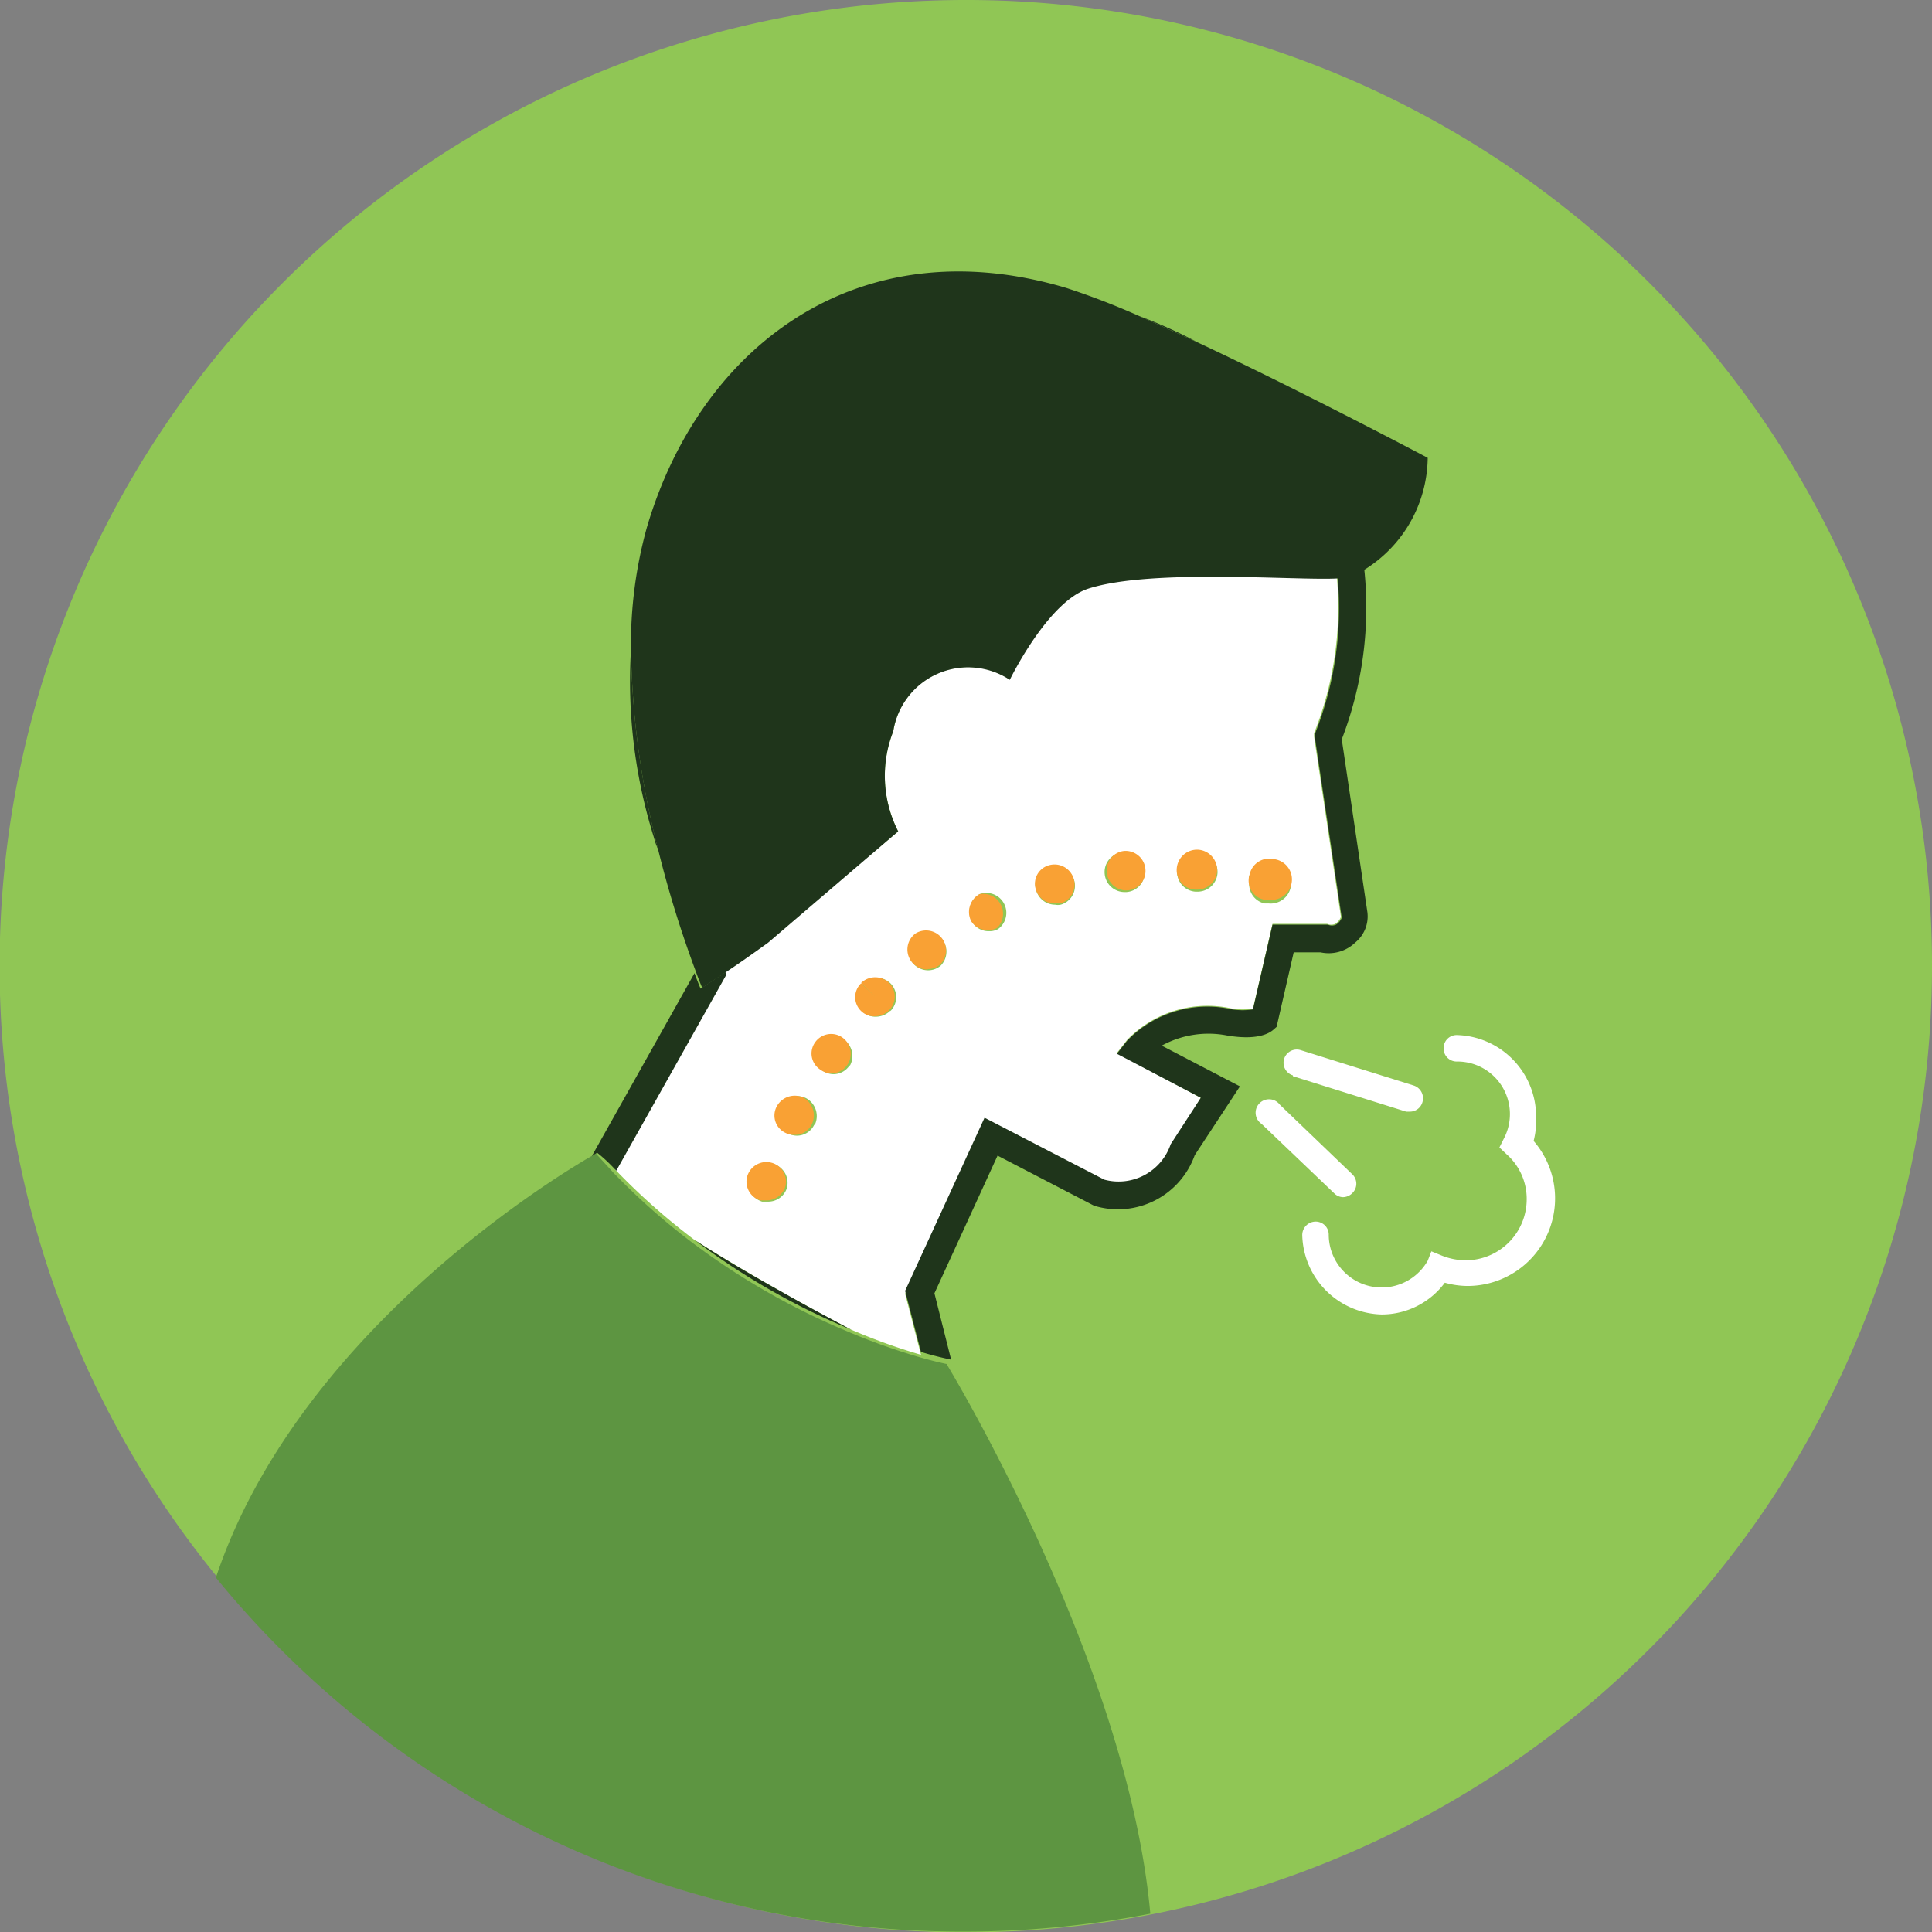
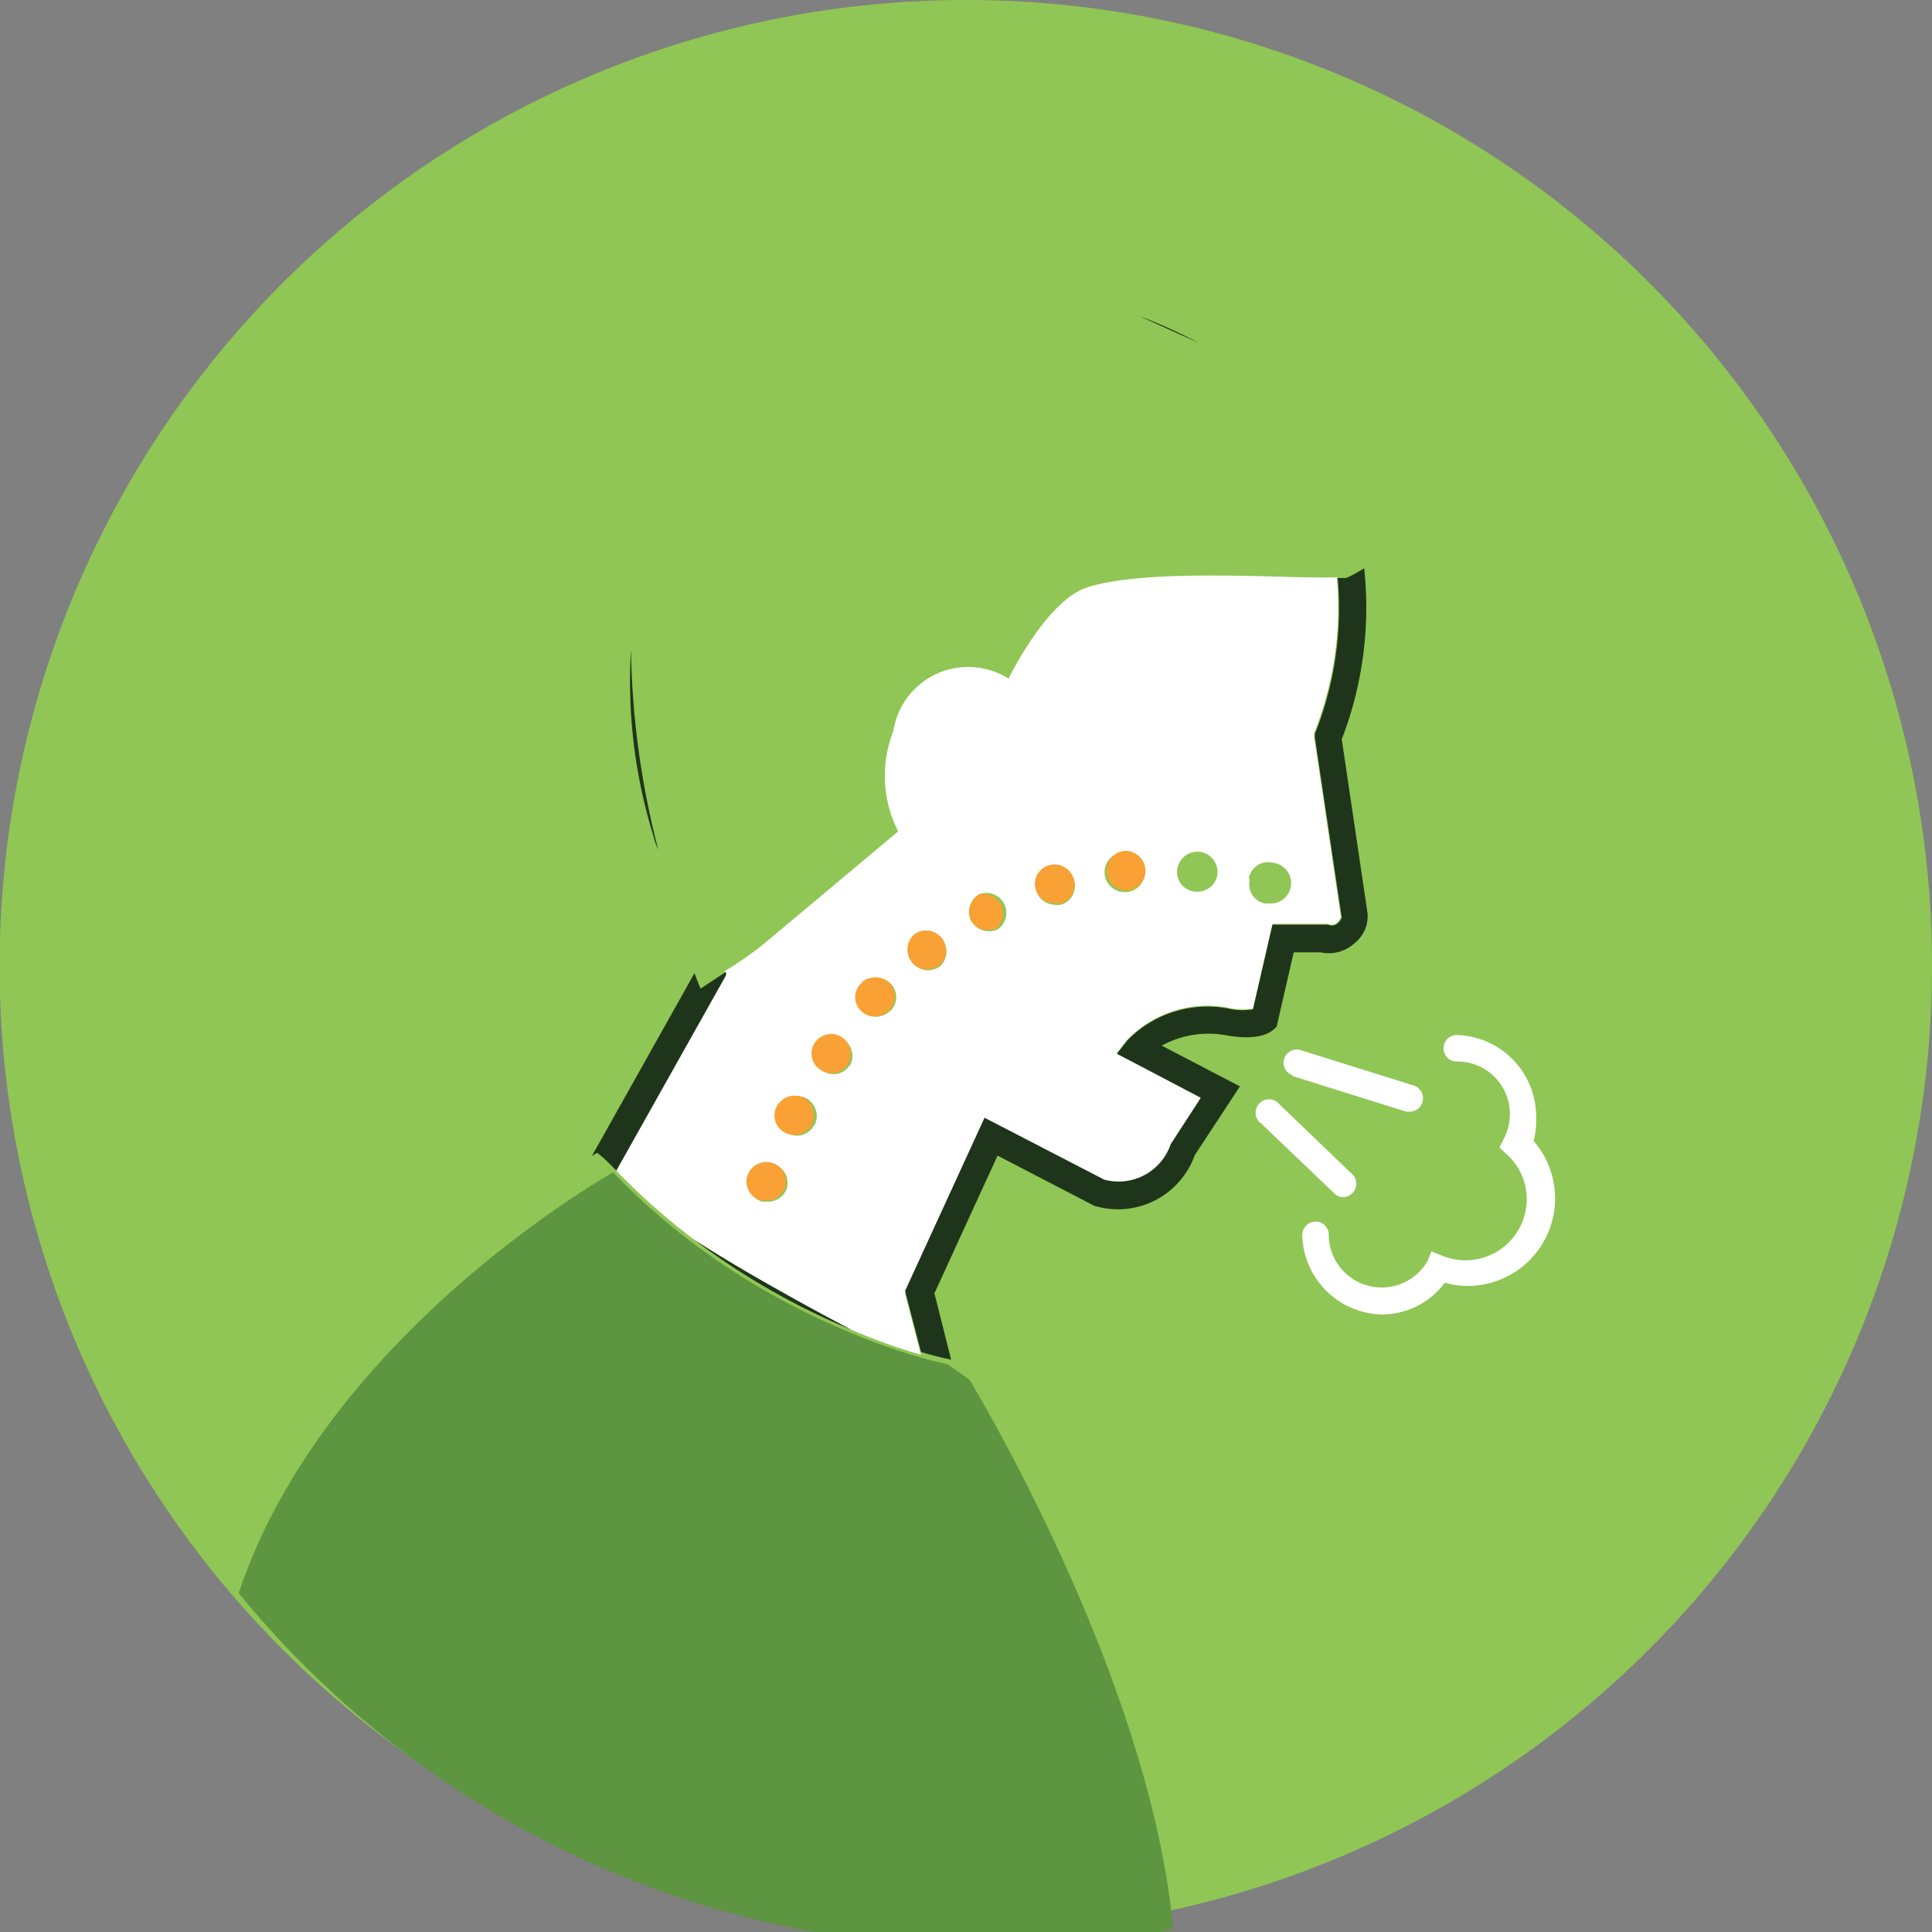
<svg xmlns="http://www.w3.org/2000/svg" id="Camada_1" data-name="Camada 1" viewBox="0 0 47.43 47.43">
  <rect x="0" y="0" width="47.43" height="47.43" fill="#808080" stroke="none" />
  <title>3.sintomas</title>
  <path d="M47.38,23.76A23.72,23.72,0,1,1,23.67.05,23.7,23.7,0,0,1,47.38,23.76Z" transform="translate(0.05 -0.05)" fill="#90c655" fill-rule="evenodd" />
-   <path d="M23.21,33.54s-.31-.06-.75-.19a16,16,0,0,1-1.72-.62,17.58,17.58,0,0,1-3.83-2.2A16.49,16.49,0,0,1,15,28.83l-.42-.46-.14.08c-1,.58-7.21,4.4-9.19,10.33a23.63,23.63,0,0,0,18.34,8.69,23.92,23.92,0,0,0,4.6-.44c-.56-6.2-5-13.49-5-13.49Z" transform="translate(0.05 -0.05)" fill="#5d9541" fill-rule="evenodd" />
+   <path d="M23.21,33.54s-.31-.06-.75-.19a16,16,0,0,1-1.72-.62,17.58,17.58,0,0,1-3.83-2.2A16.49,16.49,0,0,1,15,28.83c-1,.58-7.21,4.4-9.19,10.33a23.63,23.63,0,0,0,18.34,8.69,23.92,23.92,0,0,0,4.6-.44c-.56-6.2-5-13.49-5-13.49Z" transform="translate(0.05 -0.05)" fill="#5d9541" fill-rule="evenodd" />
  <path d="M21.81,24.86v0a.51.51,0,0,1-.36.15.46.46,0,0,1-.33-.13.47.47,0,0,1,0-.68l.35.33-.35-.34a.5.5,0,0,1,.69,0,.48.48,0,0,1,0,.68Zm-1,1.34h0a.47.47,0,0,1-.4.22.46.46,0,0,1-.27-.09.47.47,0,0,1-.13-.67v0a.49.49,0,0,1,.8.56Zm-.87,1.46h0a.47.47,0,0,1-.43.27.46.46,0,0,1-.22-.06.47.47,0,0,1-.21-.65v0a.5.5,0,0,1,.66-.21.5.5,0,0,1,.21.66Zm-.67,1.55h0a.48.48,0,0,1-.46.34l-.15,0a.49.49,0,0,1-.32-.61v0a.49.49,0,0,1,.61-.31.48.48,0,0,1,.31.61ZM22.43,23h0a.49.49,0,0,1,.61.76h0a.48.48,0,0,1-.3.11.49.49,0,0,1-.3-.88ZM24,22h0a.49.49,0,0,1,.45.86h0a.42.42,0,0,1-.22.05.46.46,0,0,1-.43-.26A.5.5,0,0,1,24,22Zm1.72-.68h0a.49.49,0,0,1,.6.34.48.48,0,0,1-.33.6h0a.34.34,0,0,1-.14,0,.48.48,0,0,1-.46-.35.47.47,0,0,1,.33-.6Zm1.81-.34h0a.49.49,0,0,1,.52.45.48.48,0,0,1-.45.52h-.05a.49.49,0,0,1-.48-.44.48.48,0,0,1,.43-.53Zm1.32.43a.5.5,0,0,1,.53-.45h0a.5.5,0,0,1,.46.52.49.49,0,0,1-.49.46h-.05a.48.48,0,0,1-.45-.52Zm1.76.19a.48.48,0,0,1,.58-.37l-.11.47.11-.47a.48.48,0,0,1-.09,1H31a.48.48,0,0,1-.37-.58Zm-6.49,6,2.94,1.52a1.35,1.35,0,0,0,1.63-.87v0L29.43,27l-2.06-1.1.25-.32a2.74,2.74,0,0,1,2.58-.77,1.64,1.64,0,0,0,.51,0l.48-2.08h1.29l.05,0a.25.25,0,0,0,.2,0,.36.36,0,0,0,.14-.17l-.66-4.43,0-.08a8.33,8.33,0,0,0,.56-3.83c-1,.06-4.57-.25-6.13.25-1,.32-1.93,2.24-1.93,2.24A1.86,1.86,0,0,0,21.88,18,3,3,0,0,0,22,20.46l-3.26,2.73c-.25.21-.63.48-1,.7a.16.16,0,0,1,0,.09v0l-2.69,4.78A16.42,16.42,0,0,0,17,30.49c.55.35,1.26.78,2.15,1.28.58.33,1.16.64,1.69.92a14.63,14.63,0,0,0,1.72.62l-.39-1.5Z" transform="translate(0.05 -0.05)" fill="#fff" fill-rule="evenodd" />
  <path d="M27.92,7.81l1.44.65A11.85,11.85,0,0,0,27.92,7.81Z" transform="translate(0.05 -0.05)" fill="#1f351b" fill-rule="evenodd" />
  <path d="M15.08,28.79,17.77,24v0a.16.16,0,0,0,0-.09l-.62.41s-.06-.13-.15-.38l-2.52,4.49.13-.08C14.79,28.49,14.94,28.64,15.08,28.79Z" transform="translate(0.05 -0.05)" fill="#1f351b" fill-rule="evenodd" />
  <path d="M15.44,16A12.84,12.84,0,0,0,16,20.6a1.67,1.67,0,0,0,.11.31A20.81,20.81,0,0,1,15.44,16Z" transform="translate(0.05 -0.05)" fill="#1f351b" fill-rule="evenodd" />
  <path d="M17,30.49a17.39,17.39,0,0,0,3.84,2.2c-.53-.28-1.11-.59-1.69-.92C18.25,31.27,17.54,30.84,17,30.49Z" transform="translate(0.05 -0.05)" fill="#1f351b" fill-rule="evenodd" />
  <path d="M33,14.24l-.21,0a8.33,8.33,0,0,1-.56,3.83l0,.08.66,4.43a.36.36,0,0,1-.14.17.24.24,0,0,1-.2,0l-.05,0H31.19l-.48,2.08a1.64,1.64,0,0,1-.51,0,2.74,2.74,0,0,0-2.58.77l-.25.32L29.43,27l-.74,1.14v0a1.35,1.35,0,0,1-1.63.87l-2.94-1.52-1.95,4.25.39,1.5c.43.13.71.18.74.19l-.41-1.63,1.55-3.38,2.37,1.23h0a2,2,0,0,0,2.47-1.24l1.11-1.69-1.92-1a2.39,2.39,0,0,1,1.6-.25c.76.13,1.05-.06,1.14-.14l.08-.07.42-1.83h.66a.94.94,0,0,0,.85-.24.83.83,0,0,0,.3-.74l-.63-4.25A9,9,0,0,0,33.44,14,3.45,3.45,0,0,1,33,14.24Z" transform="translate(0.05 -0.05)" fill="#1f351b" fill-rule="evenodd" />
-   <path d="M17.81,23.89c.33-.22.71-.49,1-.7L22,20.46A3,3,0,0,1,21.88,18a1.86,1.86,0,0,1,2.86-1.26s.93-1.92,1.93-2.24c1.56-.5,5.15-.19,6.13-.25a.63.63,0,0,0,.21,0,2.46,2.46,0,0,0,.43-.21A3.27,3.27,0,0,0,35,11.29S32,9.7,29.36,8.46l-1.44-.65a18.59,18.59,0,0,0-1.79-.69C21,5.59,17.13,8.57,15.83,13a10.72,10.72,0,0,0-.39,3,20.81,20.81,0,0,0,.67,4.92,27,27,0,0,0,.93,3c.09.25.15.38.15.38Z" transform="translate(0.05 -0.05)" fill="#1f351b" fill-rule="evenodd" />
  <path d="M21.78,24.18a.5.5,0,0,0-.69,0l.35.34-.35-.33a.47.47,0,0,0,0,.68.46.46,0,0,0,.33.13.51.51,0,0,0,.36-.15v0A.48.48,0,0,0,21.78,24.18Z" transform="translate(0.05 -0.05)" fill="#f9a134" fill-rule="evenodd" />
  <path d="M27.57,21.91h.05a.48.48,0,0,0,.45-.52.49.49,0,0,0-.52-.45h0a.48.48,0,0,0-.43.53A.49.49,0,0,0,27.57,21.91Z" transform="translate(0.05 -0.05)" fill="#f9a134" fill-rule="evenodd" />
-   <path d="M29.29,21.89h.05a.49.49,0,0,0,.49-.46.5.5,0,0,0-.46-.52h0a.5.5,0,0,0-.53.45A.48.48,0,0,0,29.29,21.89Z" transform="translate(0.05 -0.05)" fill="#f9a134" fill-rule="evenodd" />
  <path d="M25.84,22.23l.14,0h0a.48.48,0,0,0,.33-.6.49.49,0,0,0-.6-.34h0a.47.47,0,0,0-.33.6A.48.48,0,0,0,25.84,22.23Z" transform="translate(0.05 -0.05)" fill="#f9a134" fill-rule="evenodd" />
  <path d="M24.21,22.88a.42.42,0,0,0,.22-.05h0A.49.49,0,0,0,24,22h0a.5.5,0,0,0-.21.66A.46.46,0,0,0,24.21,22.88Z" transform="translate(0.05 -0.05)" fill="#f9a134" fill-rule="evenodd" />
-   <path d="M31,22.14h.12a.48.48,0,0,0,.09-1l-.11.47.11-.47a.49.49,0,0,0-.58.37A.48.48,0,0,0,31,22.14Z" transform="translate(0.05 -0.05)" fill="#f9a134" fill-rule="evenodd" />
  <path d="M22.73,23.84a.48.48,0,0,0,.3-.11h0a.49.49,0,0,0-.61-.76h0a.49.49,0,0,0,.3.88Z" transform="translate(0.05 -0.05)" fill="#f9a134" fill-rule="evenodd" />
  <path d="M19.68,27a.5.5,0,0,0-.66.21v0a.47.47,0,0,0,.21.65.44.44,0,0,0,.22.05.46.46,0,0,0,.43-.26h0A.5.5,0,0,0,19.68,27Z" transform="translate(0.05 -0.05)" fill="#f9a134" fill-rule="evenodd" />
  <path d="M18.91,28.6a.49.49,0,0,0-.61.31v0a.48.48,0,0,0,.32.61l.15,0a.48.48,0,0,0,.46-.34h0A.48.48,0,0,0,18.91,28.6Z" transform="translate(0.05 -0.05)" fill="#f9a134" fill-rule="evenodd" />
  <path d="M20.63,25.52a.48.48,0,0,0-.67.12v0a.47.47,0,0,0,.13.67.46.46,0,0,0,.27.09.47.47,0,0,0,.4-.22h0A.49.49,0,0,0,20.63,25.52Z" transform="translate(0.05 -0.05)" fill="#f9a134" fill-rule="evenodd" />
  <path d="M37.66,27.41a2,2,0,0,0-1.95-1.95.32.32,0,0,0-.32.33.32.32,0,0,0,.32.32A1.29,1.29,0,0,1,36.87,28l-.11.22.18.17a1.46,1.46,0,0,1,.49,1.1,1.5,1.5,0,0,1-1.5,1.5,1.6,1.6,0,0,1-.57-.11l-.27-.11L35,31a1.3,1.3,0,0,1-2.43-.63.32.32,0,0,0-.32-.33.33.33,0,0,0-.33.33,2,2,0,0,0,1.95,1.95,1.93,1.93,0,0,0,1.55-.78,2.1,2.1,0,0,0,.56.08,2.15,2.15,0,0,0,1.62-3.56A2.08,2.08,0,0,0,37.66,27.41Z" transform="translate(0.05 -0.05)" fill="#fff" fill-rule="evenodd" />
  <path d="M31.69,26.47l2.78.87.09,0a.32.32,0,0,0,.31-.23.33.33,0,0,0-.21-.41l-2.78-.87a.32.32,0,1,0-.19.62Z" transform="translate(0.05 -0.05)" fill="#fff" fill-rule="evenodd" />
  <path d="M32.92,29.44a.33.33,0,0,0,.23-.1.32.32,0,0,0,0-.46l-1.78-1.71a.33.33,0,1,0-.45.47l1.79,1.71A.31.31,0,0,0,32.92,29.44Z" transform="translate(0.05 -0.05)" fill="#fff" fill-rule="evenodd" />
</svg>